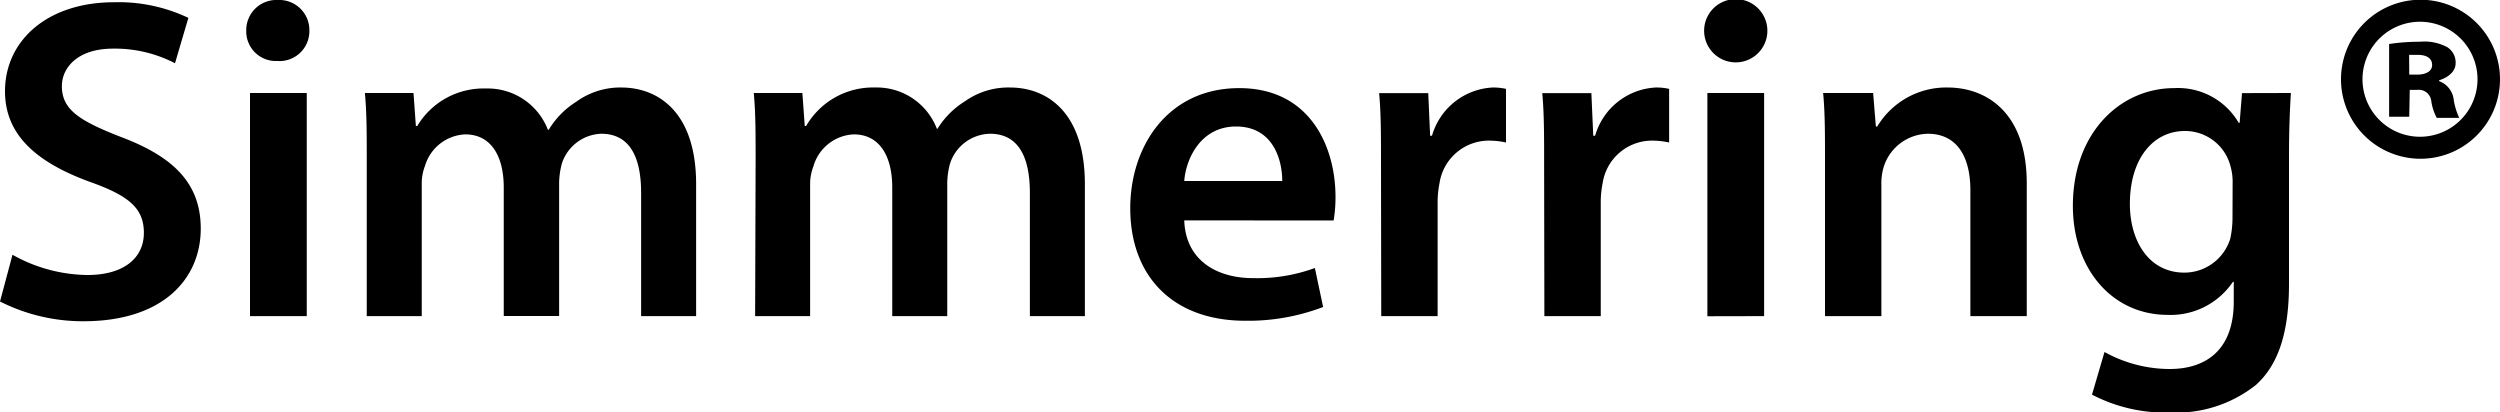
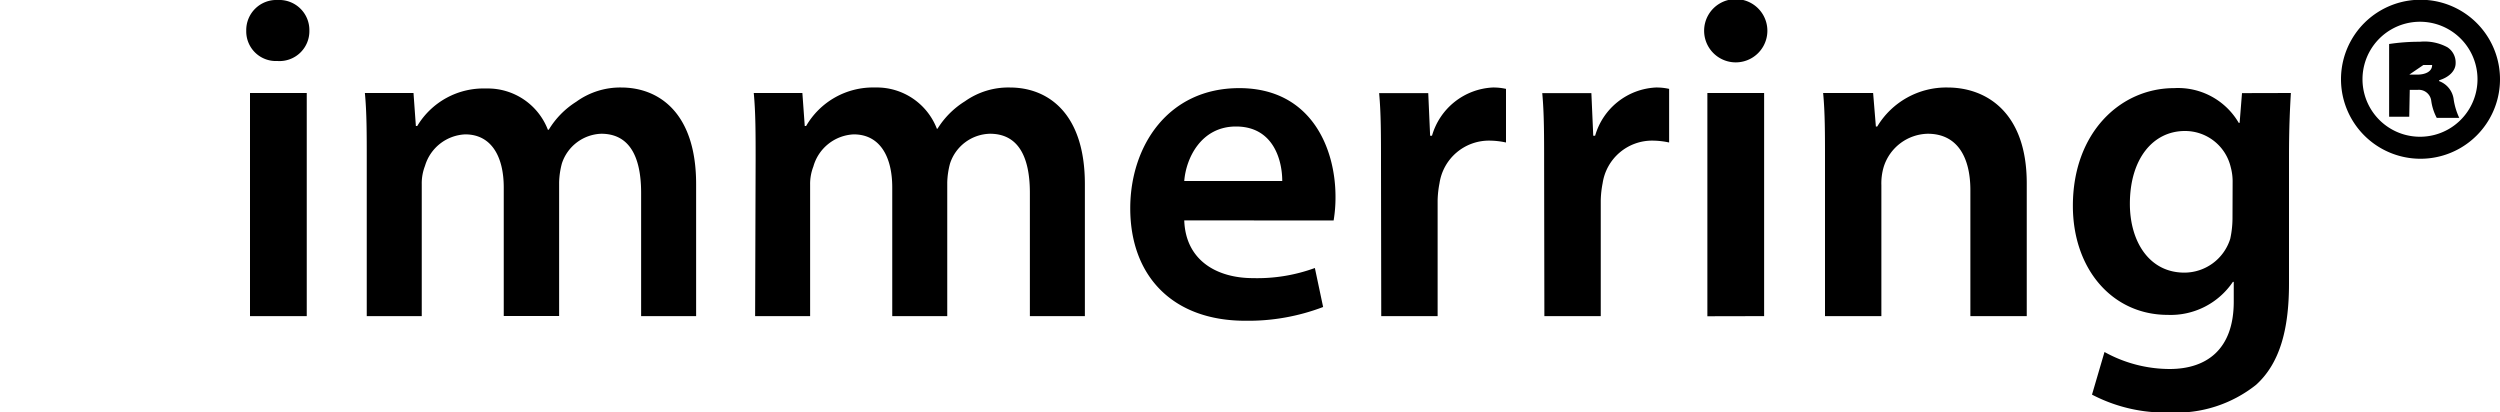
<svg xmlns="http://www.w3.org/2000/svg" viewBox="0 0 200 32.96">
  <title>Simmerring</title>
  <g id="Capa_2" data-name="Capa 2">
    <g id="Capa_1-2" data-name="Capa 1">
-       <path d="M1,20.38A12.46,12.46,0,0,0,7,22c2.9,0,4.51-1.36,4.51-3.37s-1.25-3-4.4-4.11C3,13,.4,10.85.4,7.3.4,3.26,3.77.18,9.13.18a13,13,0,0,1,5.94,1.25L14,5.06A10.45,10.45,0,0,0,9.05,3.89c-2.86,0-4.1,1.54-4.1,3,0,1.9,1.43,2.78,4.73,4.07,4.29,1.61,6.38,3.78,6.38,7.33,0,4-3,7.41-9.38,7.41A14.68,14.68,0,0,1,0,24.12Z" />
      <path d="M24.75,2.46a2.39,2.39,0,0,1-2.56,2.42,2.37,2.37,0,0,1-2.49-2.42A2.41,2.41,0,0,1,22.22,0,2.41,2.41,0,0,1,24.75,2.46ZM20,25.29V7.44h4.54V25.29Z" />
      <path d="M29.34,12.76c0-2.05,0-3.78-.15-5.32h3.89l.19,2.64h.11a6.18,6.18,0,0,1,5.5-3,5.15,5.15,0,0,1,4.95,3.3h.07a6.8,6.8,0,0,1,2.2-2.24A6,6,0,0,1,49.69,7c3,0,6,2,6,7.73V25.29h-4.4V15.43c0-3-1-4.73-3.19-4.73a3.44,3.44,0,0,0-3.15,2.38,6.46,6.46,0,0,0-.22,1.5v10.7H40.3V15c0-2.49-1-4.25-3.08-4.25A3.52,3.52,0,0,0,34,13.27a3.87,3.87,0,0,0-.26,1.47V25.29h-4.4Z" />
      <path d="M60.45,12.76c0-2.05,0-3.78-.15-5.32h3.89l.19,2.64h.11A6.18,6.18,0,0,1,70,7a5.15,5.15,0,0,1,4.95,3.3H75A6.8,6.8,0,0,1,77.2,8.1,6,6,0,0,1,80.79,7c3,0,6,2,6,7.73V25.29h-4.4V15.43c0-3-1-4.73-3.19-4.73A3.44,3.44,0,0,0,76,13.09a6.46,6.46,0,0,0-.22,1.5v10.7h-4.4V15c0-2.49-1-4.25-3.08-4.25a3.52,3.52,0,0,0-3.23,2.57,3.87,3.87,0,0,0-.26,1.47V25.29h-4.4Z" />
      <path d="M94.74,17.63c.11,3.23,2.64,4.62,5.5,4.62a13.4,13.4,0,0,0,4.95-.81l.66,3.12a16.8,16.8,0,0,1-6.23,1.1c-5.79,0-9.2-3.56-9.2-9,0-4.95,3-9.61,8.72-9.61s7.7,4.76,7.7,8.69a11.27,11.27,0,0,1-.15,1.9Zm7.84-3.15c0-1.65-.7-4.36-3.7-4.36-2.79,0-4,2.53-4.14,4.36Z" />
      <path d="M110.48,13.2c0-2.42,0-4.14-.15-5.75h3.93l.15,3.41h.15A5.33,5.33,0,0,1,119.42,7a4.63,4.63,0,0,1,1.06.11V11.4a6.37,6.37,0,0,0-1.32-.15,4,4,0,0,0-4,3.41,7.93,7.93,0,0,0-.15,1.39v9.24h-4.51Z" />
      <path d="M123.53,13.2c0-2.42,0-4.14-.15-5.75h3.93l.15,3.41h.15A5.33,5.33,0,0,1,132.47,7a4.63,4.63,0,0,1,1.06.11V11.4a6.37,6.37,0,0,0-1.32-.15,4,4,0,0,0-4,3.41,7.93,7.93,0,0,0-.15,1.39v9.24h-4.51Z" />
      <path d="M141.39,2.46a2.53,2.53,0,0,1-5.06,0,2.53,2.53,0,0,1,5.06,0Zm-4.8,22.84V7.44h4.54V25.29Z" />
      <path d="M146,12.76c0-2.05,0-3.78-.15-5.32h4l.22,2.68h.11A6.44,6.44,0,0,1,155.8,7c3.12,0,6.34,2,6.34,7.66V25.29h-4.51V15.21c0-2.57-1-4.51-3.41-4.51a3.78,3.78,0,0,0-3.52,2.64,4.62,4.62,0,0,0-.19,1.47V25.29H146Z" />
      <path d="M183.27,7.44c-.07,1.21-.15,2.68-.15,5.13V22.69c0,3.74-.77,6.41-2.64,8.1A10.26,10.26,0,0,1,173.59,33a12.63,12.63,0,0,1-6.23-1.43l1-3.41a10.79,10.79,0,0,0,5.21,1.36c2.93,0,5.13-1.54,5.13-5.39V22.55h-.07a6,6,0,0,1-5.21,2.64c-4.44,0-7.59-3.67-7.59-8.72,0-5.87,3.81-9.42,8.1-9.42a5.62,5.62,0,0,1,5.17,2.78h.07l.19-2.38Zm-4.66,7.15a4.34,4.34,0,0,0-.15-1.21,3.75,3.75,0,0,0-3.67-2.9c-2.53,0-4.4,2.2-4.4,5.83,0,3,1.54,5.5,4.36,5.5a3.85,3.85,0,0,0,3.67-2.71,7.91,7.91,0,0,0,.18-1.61Z" />
-       <path d="M200,6.34a6.36,6.36,0,0,1-12.72,0,6.36,6.36,0,0,1,12.72,0Zm-11,0a4.6,4.6,0,1,0,9.2,0,4.6,4.6,0,1,0-9.2,0Zm3.74,3h-1.61V3.52a16.21,16.21,0,0,1,2.46-.18,3.85,3.85,0,0,1,2.2.44,1.45,1.45,0,0,1,.66,1.28c0,.62-.55,1.13-1.32,1.36v.07A1.8,1.8,0,0,1,196.3,8a5.39,5.39,0,0,0,.44,1.43h-1.8a4.12,4.12,0,0,1-.44-1.36,1,1,0,0,0-1.1-.88h-.62Zm0-3.37h.62c.7,0,1.21-.26,1.21-.77s-.4-.81-1.14-.81c-.29,0-.51,0-.7,0Z" />
+       <path d="M200,6.34a6.36,6.36,0,0,1-12.72,0,6.36,6.36,0,0,1,12.72,0Zm-11,0a4.6,4.6,0,1,0,9.2,0,4.6,4.6,0,1,0-9.2,0Zm3.74,3h-1.61V3.52a16.21,16.21,0,0,1,2.46-.18,3.85,3.85,0,0,1,2.2.44,1.45,1.45,0,0,1,.66,1.28c0,.62-.55,1.13-1.32,1.36v.07A1.8,1.8,0,0,1,196.3,8a5.39,5.39,0,0,0,.44,1.43h-1.8a4.12,4.12,0,0,1-.44-1.36,1,1,0,0,0-1.1-.88h-.62Zm0-3.37h.62c.7,0,1.21-.26,1.21-.77c-.29,0-.51,0-.7,0Z" />
    </g>
  </g>
</svg>